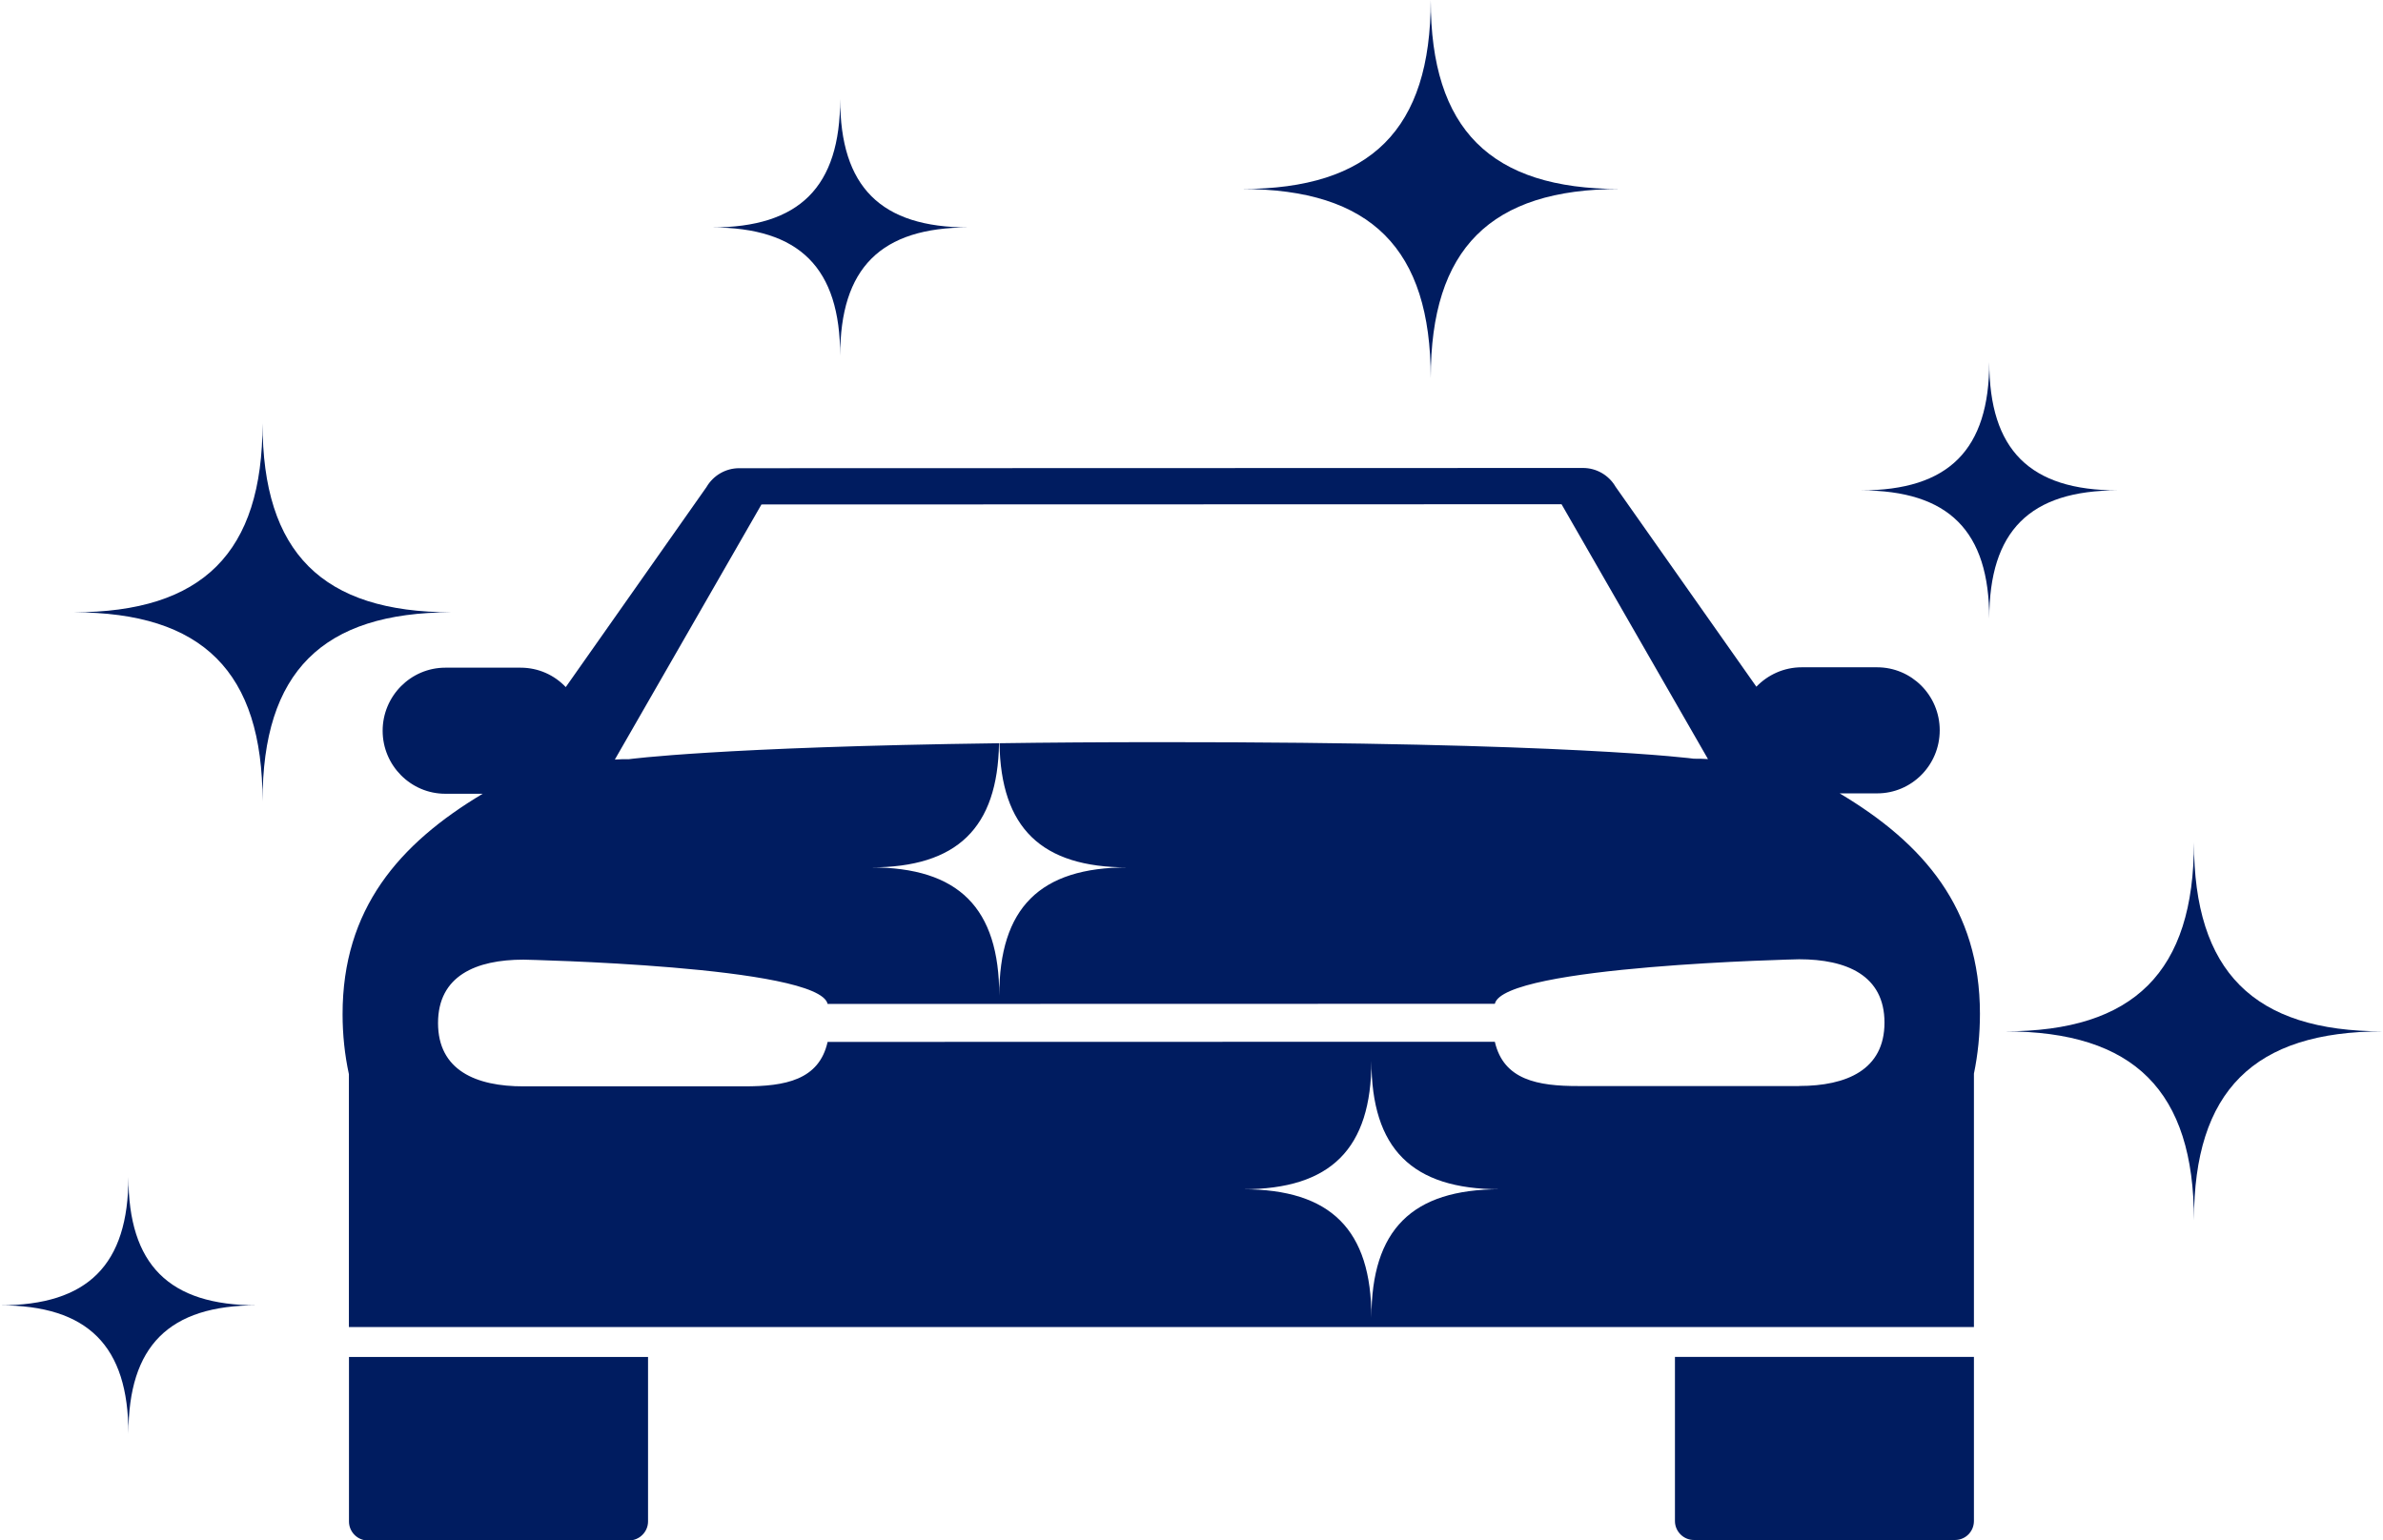
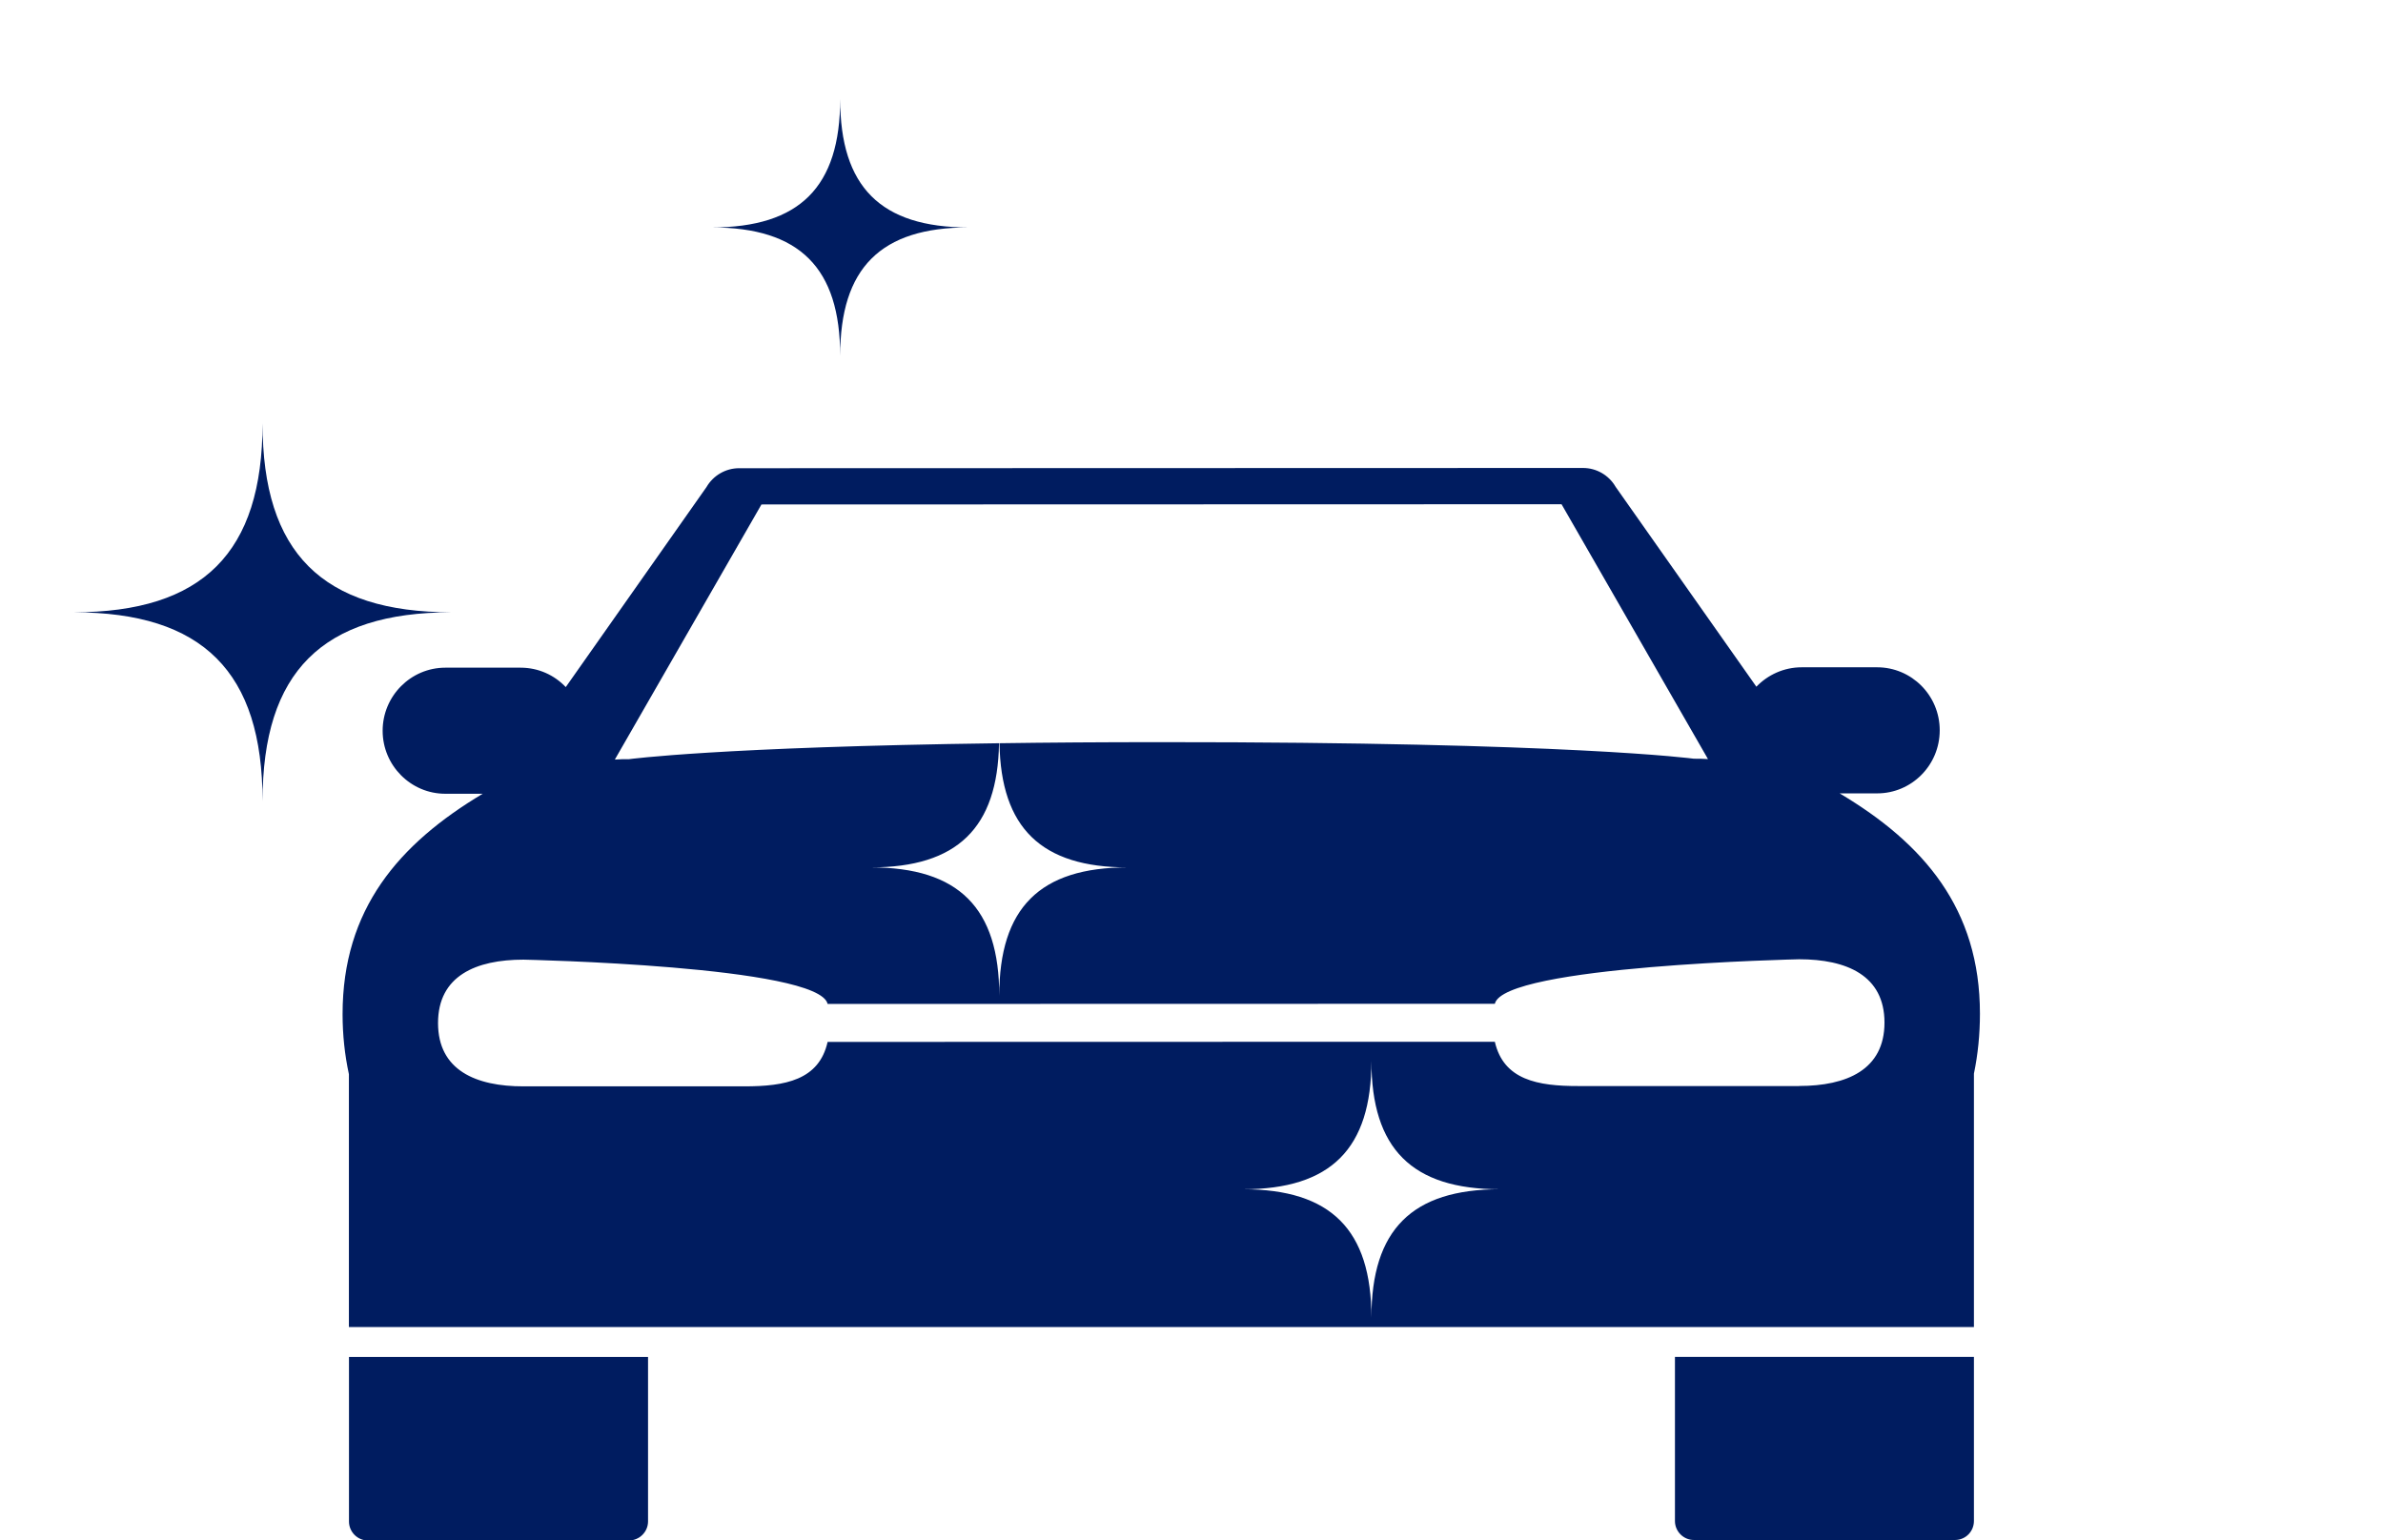
<svg xmlns="http://www.w3.org/2000/svg" id="_画像" data-name="画像" viewBox="0 0 309.33 200">
  <defs>
    <style>
      .cls-1 {
        fill: #001c60;
        stroke-width: 0px;
      }
    </style>
  </defs>
  <path class="cls-1" d="m45.3,176.18v21.37c0,1.35,1.11,2.46,2.43,2.46h33.93c1.35-.01,2.46-1.12,2.46-2.47v-21.35h-38.81Z" />
  <path class="cls-1" d="m217.42,176.18v21.31c0,1.35,1.11,2.46,2.46,2.46h33.91c1.37-.01,2.44-1.12,2.44-2.47v-21.3h-38.81Z" />
  <path class="cls-1" d="m238.8,103.01h4.87c4.48,0,8.12-3.66,8.12-8.19s-3.65-8.18-8.13-8.18h-9.79c-2.31,0-4.4.98-5.88,2.52l-18.27-25.95c-.88-1.52-2.49-2.45-4.24-2.45l-104.99.03h-4.54c-1.74,0-3.36.93-4.25,2.46l-18.26,25.96c-1.47-1.55-3.54-2.52-5.86-2.52h-9.77c-4.49,0-8.14,3.68-8.14,8.19s3.66,8.19,8.15,8.18h4.84c-10.89,6.51-18.2,14.98-18.19,28.63,0,2.66.28,5.28.82,7.78v32.83h210.94v-32.9c.52-2.51.78-5.12.78-7.78,0-13.65-7.3-22.11-18.21-28.61h0Zm-140-37.51l103.9-.03,19.01,33.09c-.6-.05-1.23-.05-1.84-.05,0,0-16.01-2.17-69.12-2.15-7.78,0-14.75.05-21.01.14.18,11,5.43,16.12,16.64,16.12-11.41,0-16.67,5.26-16.67,16.67,0-11.41-5.26-16.67-16.67-16.67,11.21,0,16.46-5.12,16.64-16.12-36.37.48-48.03,2.07-48.03,2.07-.62,0-1.24,0-1.84.05l19.02-33.1h-.01Zm79.22,105.58c0-11.41-5.26-16.67-16.67-16.67,11.41,0,16.67-5.26,16.67-16.67,0,11.41,5.26,16.67,16.67,16.67-11.41,0-16.67,5.26-16.67,16.67Zm55.53-30.07h-28.66c-5.3.01-9.71-.8-10.85-5.75l-86.61.02c-1.11,4.96-5.53,5.77-10.8,5.77h-28.67c-6.15.01-11.1-2.07-11.1-8.22,0-6.14,4.94-8.23,11.09-8.23,0,0,38.37.8,39.48,5.75l86.61-.02c1.13-4.96,39.5-5.78,39.5-5.78,6.14,0,11.08,2.08,11.08,8.22s-4.94,8.23-11.07,8.23h0Z" />
-   <path class="cls-1" d="m284.79,109.37c0,16.8-7.75,24.54-24.54,24.54,16.8,0,24.54,7.75,24.54,24.54,0-16.8,7.75-24.54,24.54-24.54-16.8,0-24.54-7.75-24.54-24.54h0Z" />
-   <path class="cls-1" d="m185.72,49.08c0-16.8,7.75-24.54,24.54-24.54-16.8,0-24.54-7.75-24.54-24.54,0,16.8-7.75,24.54-24.54,24.54,16.8,0,24.54,7.75,24.54,24.54Z" />
-   <path class="cls-1" d="m274.89,63.67c-11.41,0-16.67-5.26-16.67-16.67,0,11.41-5.26,16.67-16.67,16.67,11.41,0,16.67,5.26,16.67,16.67,0-11.41,5.26-16.67,16.67-16.67Z" />
-   <path class="cls-1" d="m16.67,152.81c0,11.41-5.26,16.67-16.67,16.67,11.41,0,16.67,5.26,16.67,16.67,0-11.41,5.26-16.67,16.67-16.67-11.41,0-16.67-5.26-16.67-16.67Z" />
  <path class="cls-1" d="m109.06,46.2c0-11.41,5.26-16.67,16.67-16.67-11.41,0-16.67-5.26-16.67-16.67,0,11.41-5.26,16.67-16.67,16.67,11.41,0,16.67,5.26,16.67,16.67Z" />
  <path class="cls-1" d="m34.08,54.96c0,16.8-7.75,24.54-24.54,24.54,16.8,0,24.54,7.75,24.54,24.54,0-16.8,7.75-24.54,24.54-24.54-16.8,0-24.54-7.75-24.54-24.54Z" />
</svg>